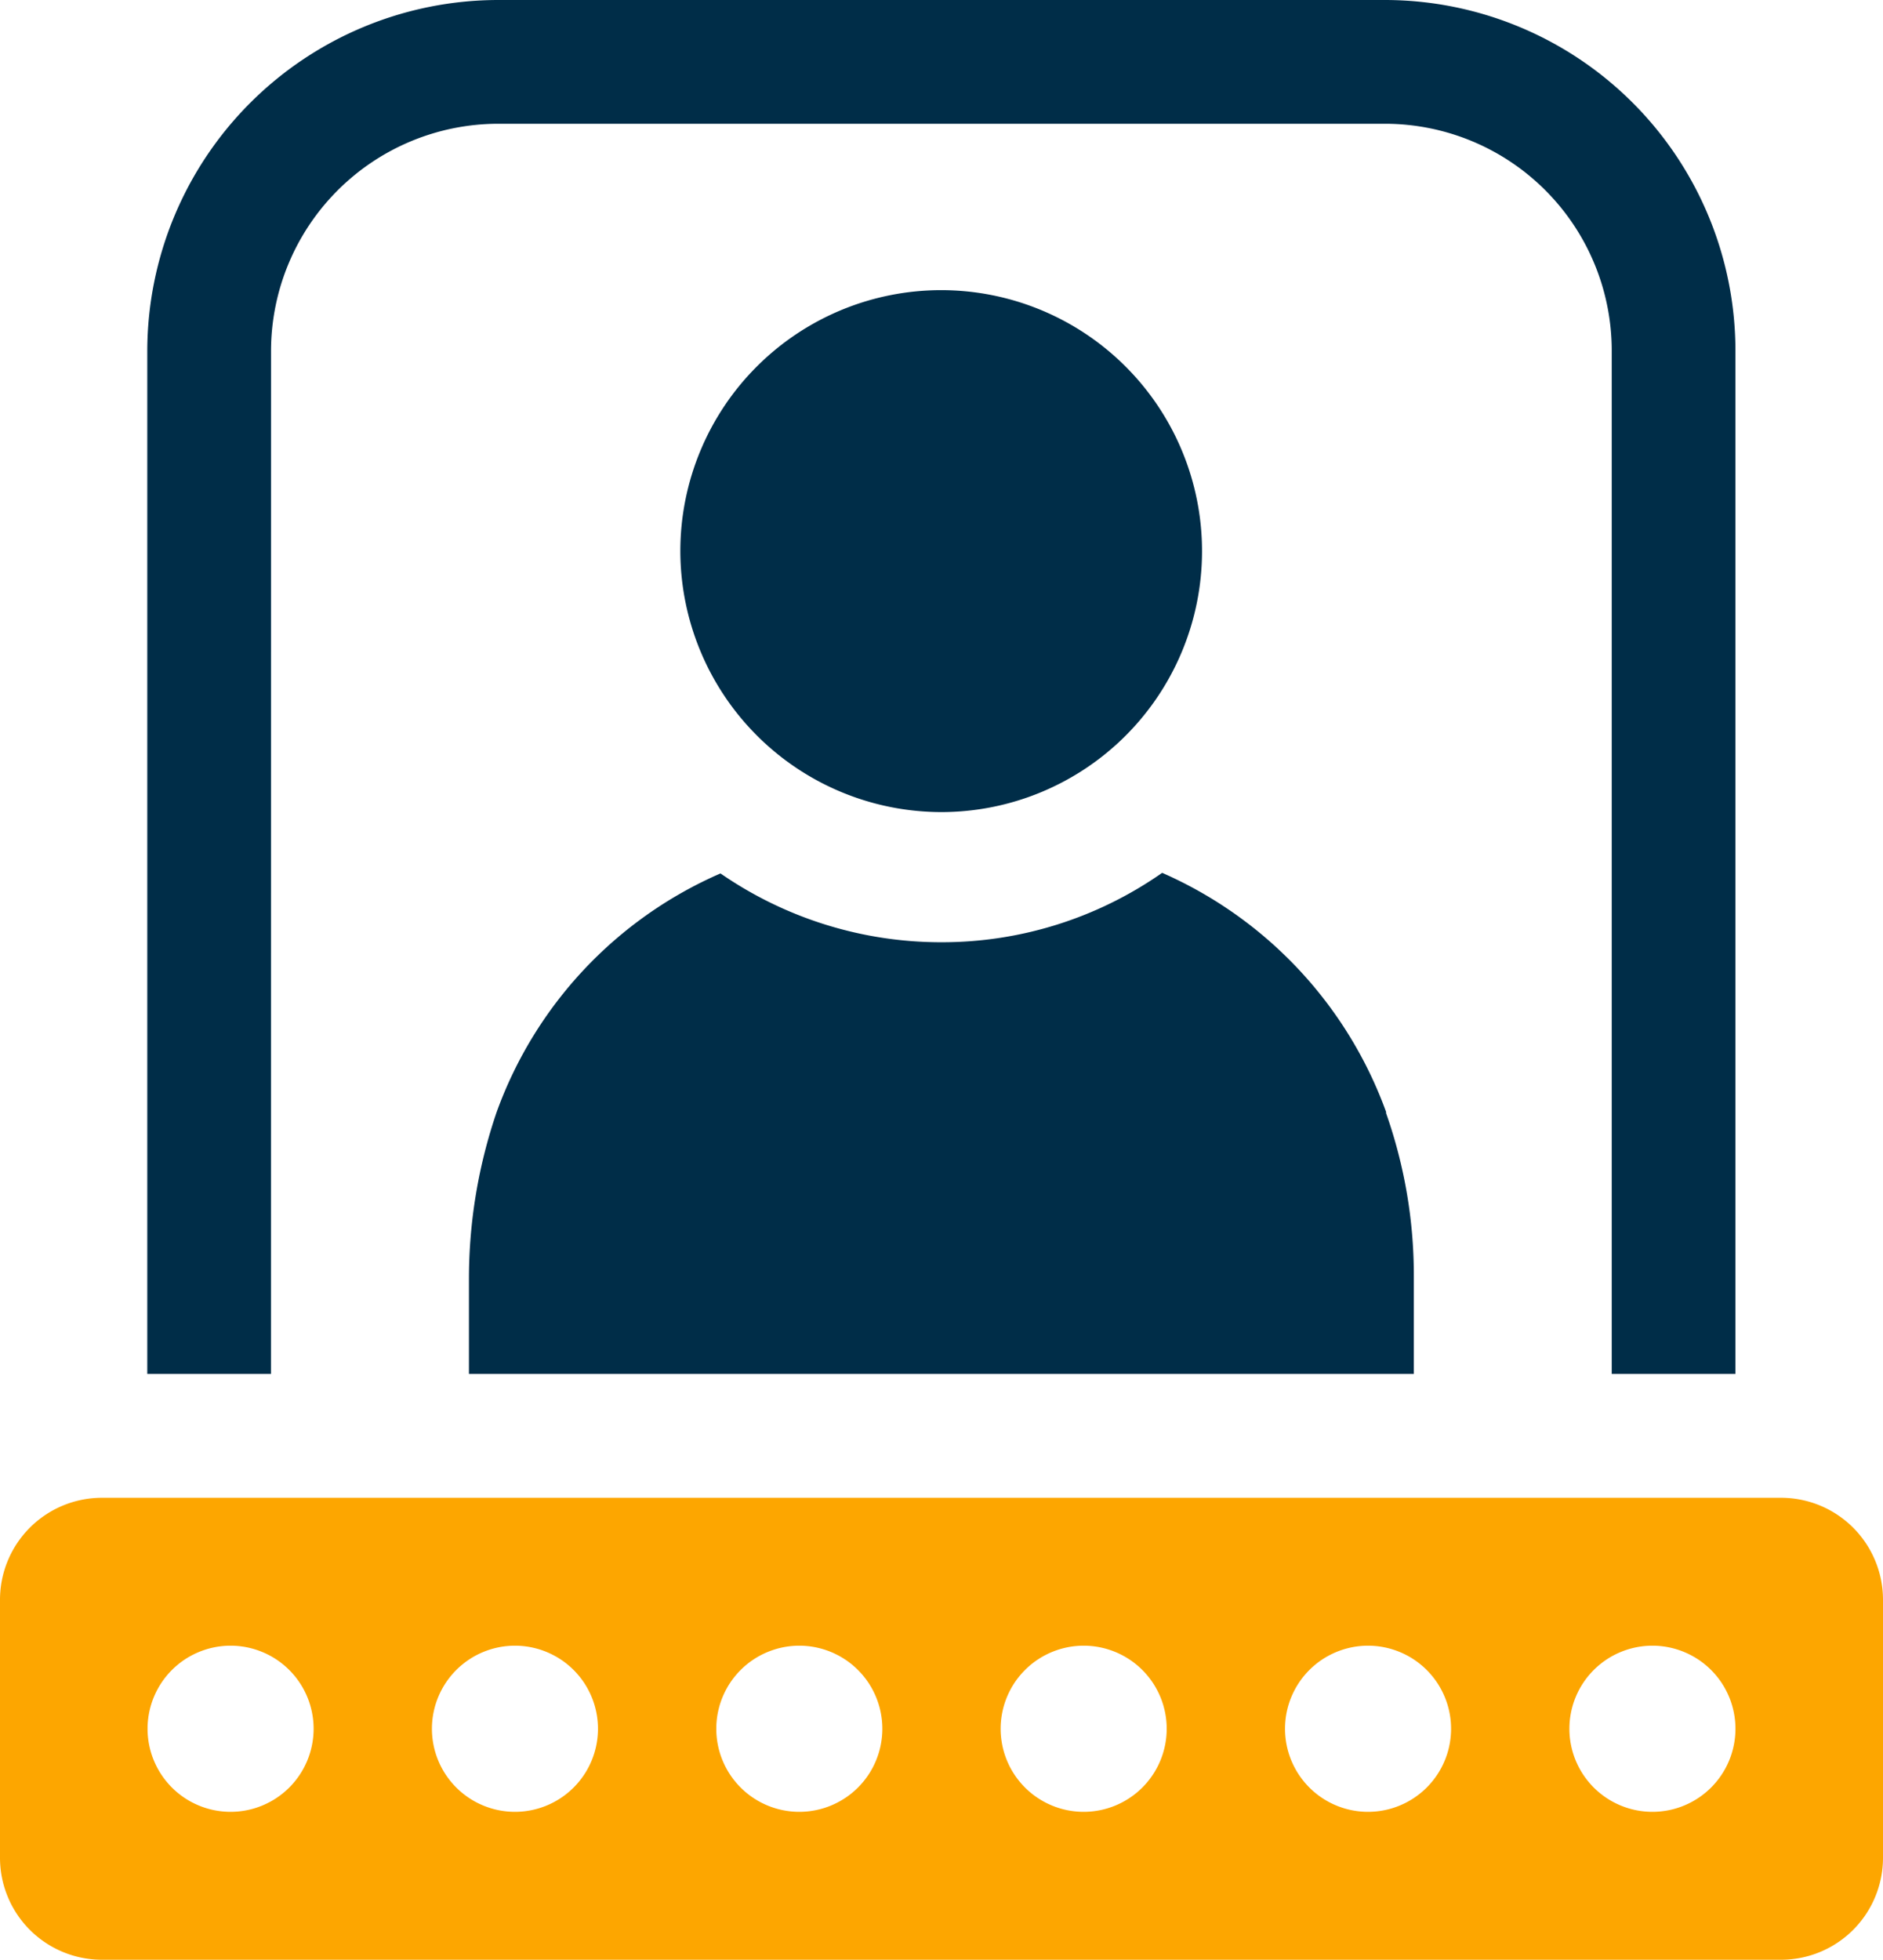
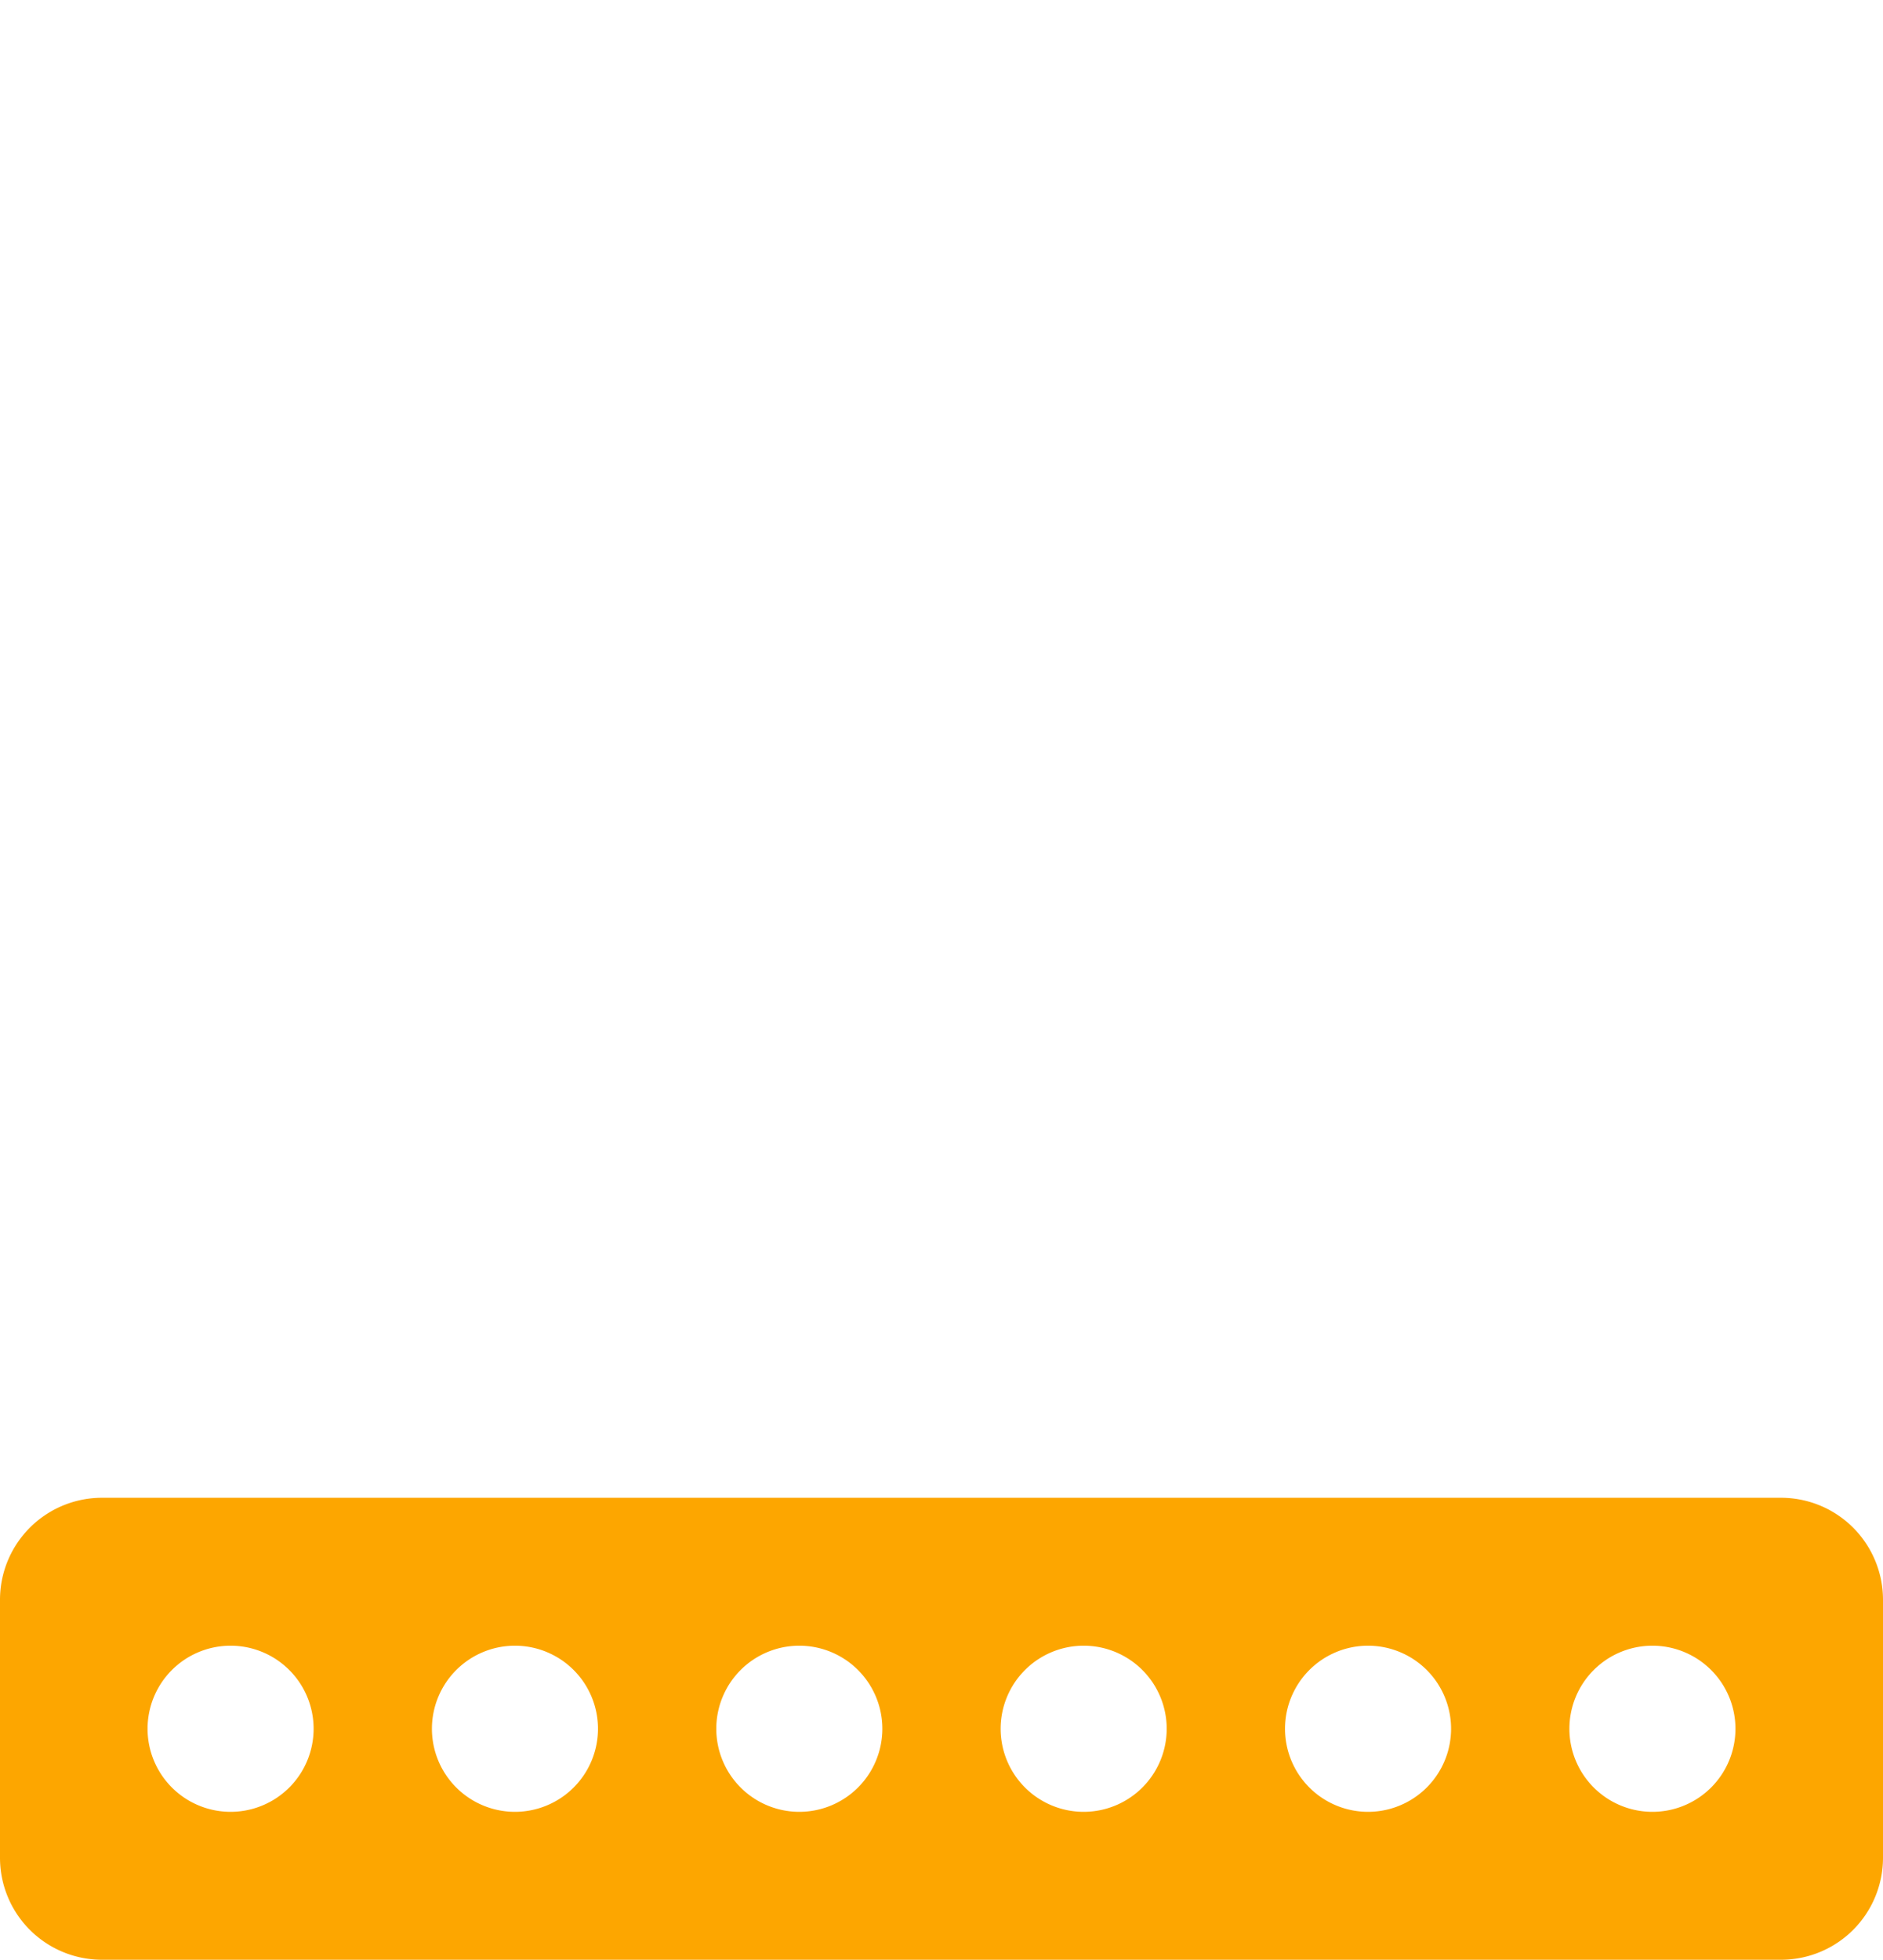
<svg xmlns="http://www.w3.org/2000/svg" width="148.852" height="154.847" viewBox="0 0 148.852 154.847">
  <g id="Group_463" data-name="Group 463" transform="translate(-66.618 -101.421)">
-     <path id="Path_3421" data-name="Path 3421" d="M95.982,129.133A17.974,17.974,0,0,1,113.916,111.2h70.162a17.933,17.933,0,0,1,17.887,17.934V209.98h9.779V129.133a27.726,27.726,0,0,0-27.665-27.712H113.916A27.767,27.767,0,0,0,86.2,129.133V209.98h9.778Z" transform="translate(-7.939)" fill="#002d48" />
-     <path id="Path_3422" data-name="Path 3422" d="M131.149,236.29a40.714,40.714,0,0,0-2.194,13.117v7.583h74.694v-7.68a38.533,38.533,0,0,0-2.194-12.926v-.1a32.88,32.88,0,0,0-17.7-18.888,30.345,30.345,0,0,1-17.457,5.485,30.663,30.663,0,0,1-17.458-5.438A32.651,32.651,0,0,0,131.149,236.29Z" transform="translate(-25.267 -47.01)" fill="#002d48" />
-     <path id="Path_3423" data-name="Path 3423" d="M177.7,181.214a20.62,20.62,0,1,0-20.648-20.645A20.66,20.66,0,0,0,177.7,181.214Z" transform="translate(-36.653 -15.627)" fill="#002d48" />
    <path id="Path_3424" data-name="Path 3424" d="M207.41,300.429H74.678a8.061,8.061,0,0,0-8.06,8.06v20.382a8.06,8.06,0,0,0,8.06,8.06H207.41a8.06,8.06,0,0,0,8.06-8.06V308.489A8.061,8.061,0,0,0,207.41,300.429ZM84.845,325.243a6.563,6.563,0,1,1,6.564-6.563A6.562,6.562,0,0,1,84.845,325.243Zm22.48,0a6.563,6.563,0,1,1,6.563-6.563A6.563,6.563,0,0,1,107.324,325.243Zm22.479,0a6.563,6.563,0,1,1,6.563-6.563A6.563,6.563,0,0,1,129.8,325.243Zm22.479,0a6.563,6.563,0,1,1,6.563-6.563A6.563,6.563,0,0,1,152.283,325.243Zm22.48,0a6.563,6.563,0,1,1,6.563-6.563A6.563,6.563,0,0,1,174.763,325.243Zm22.479,0a6.563,6.563,0,1,1,6.564-6.563A6.562,6.562,0,0,1,197.241,325.243Z" transform="translate(0 -80.664)" fill="#fda600" />
  </g>
</svg>